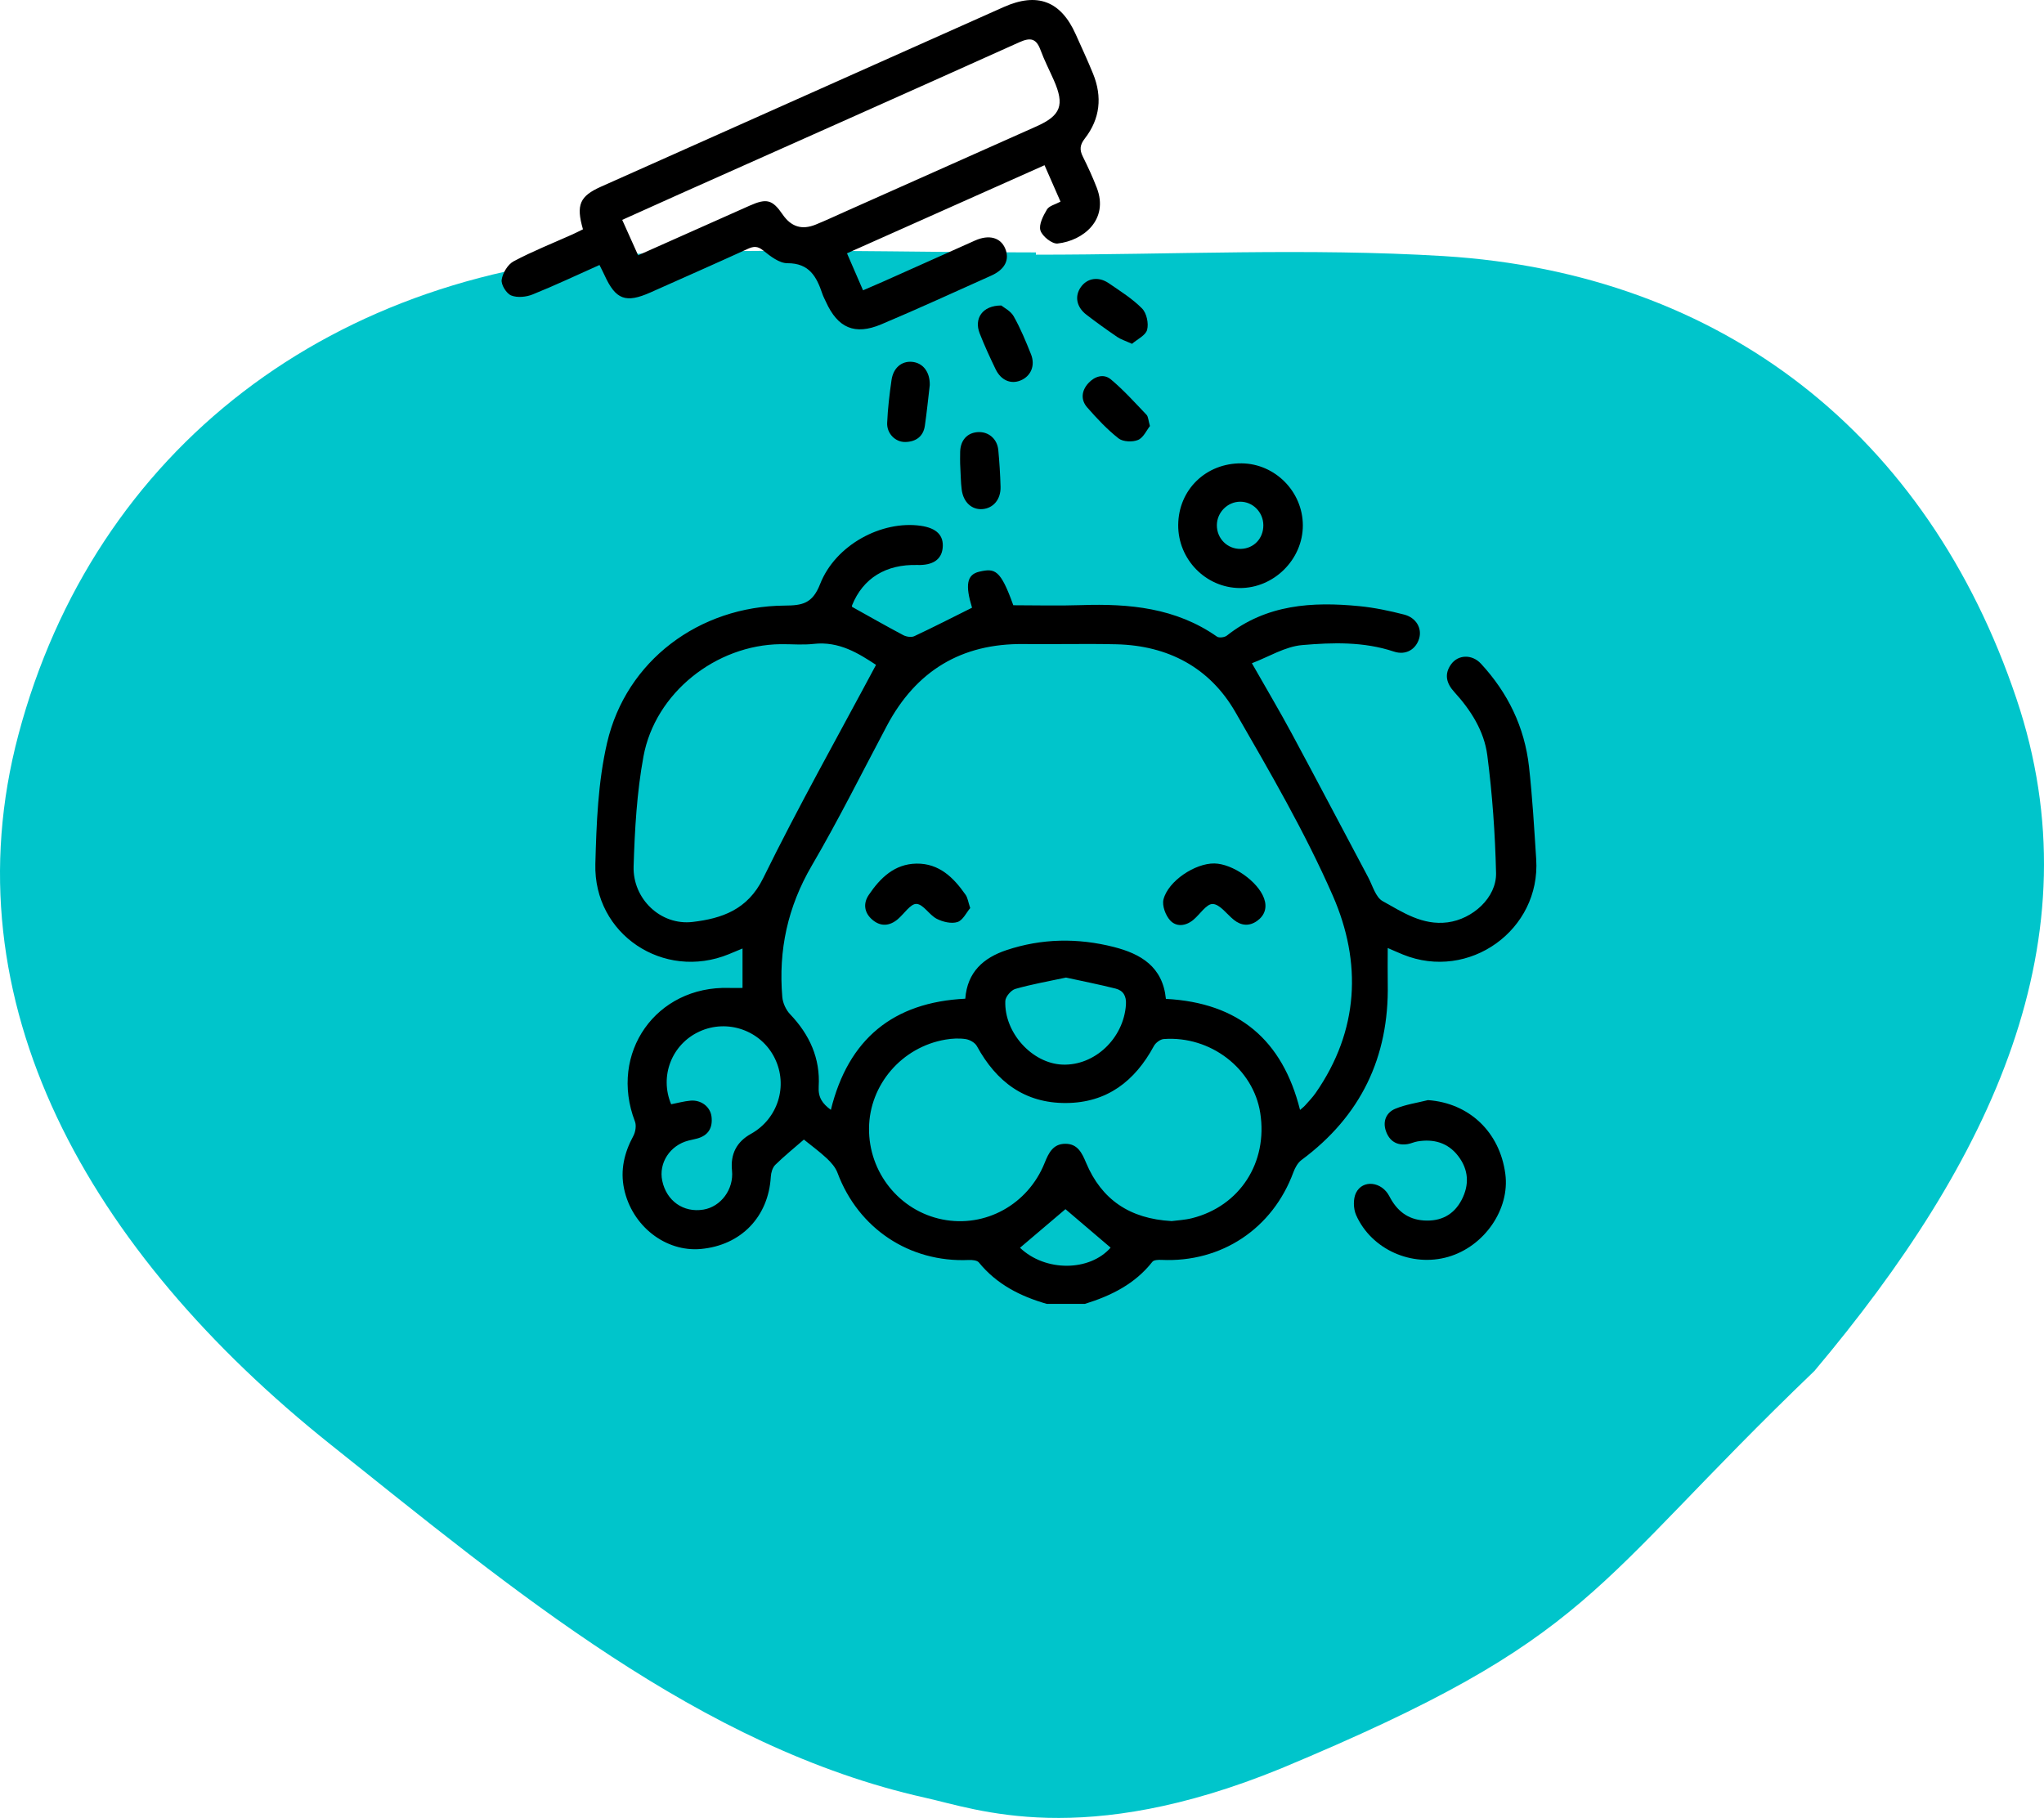
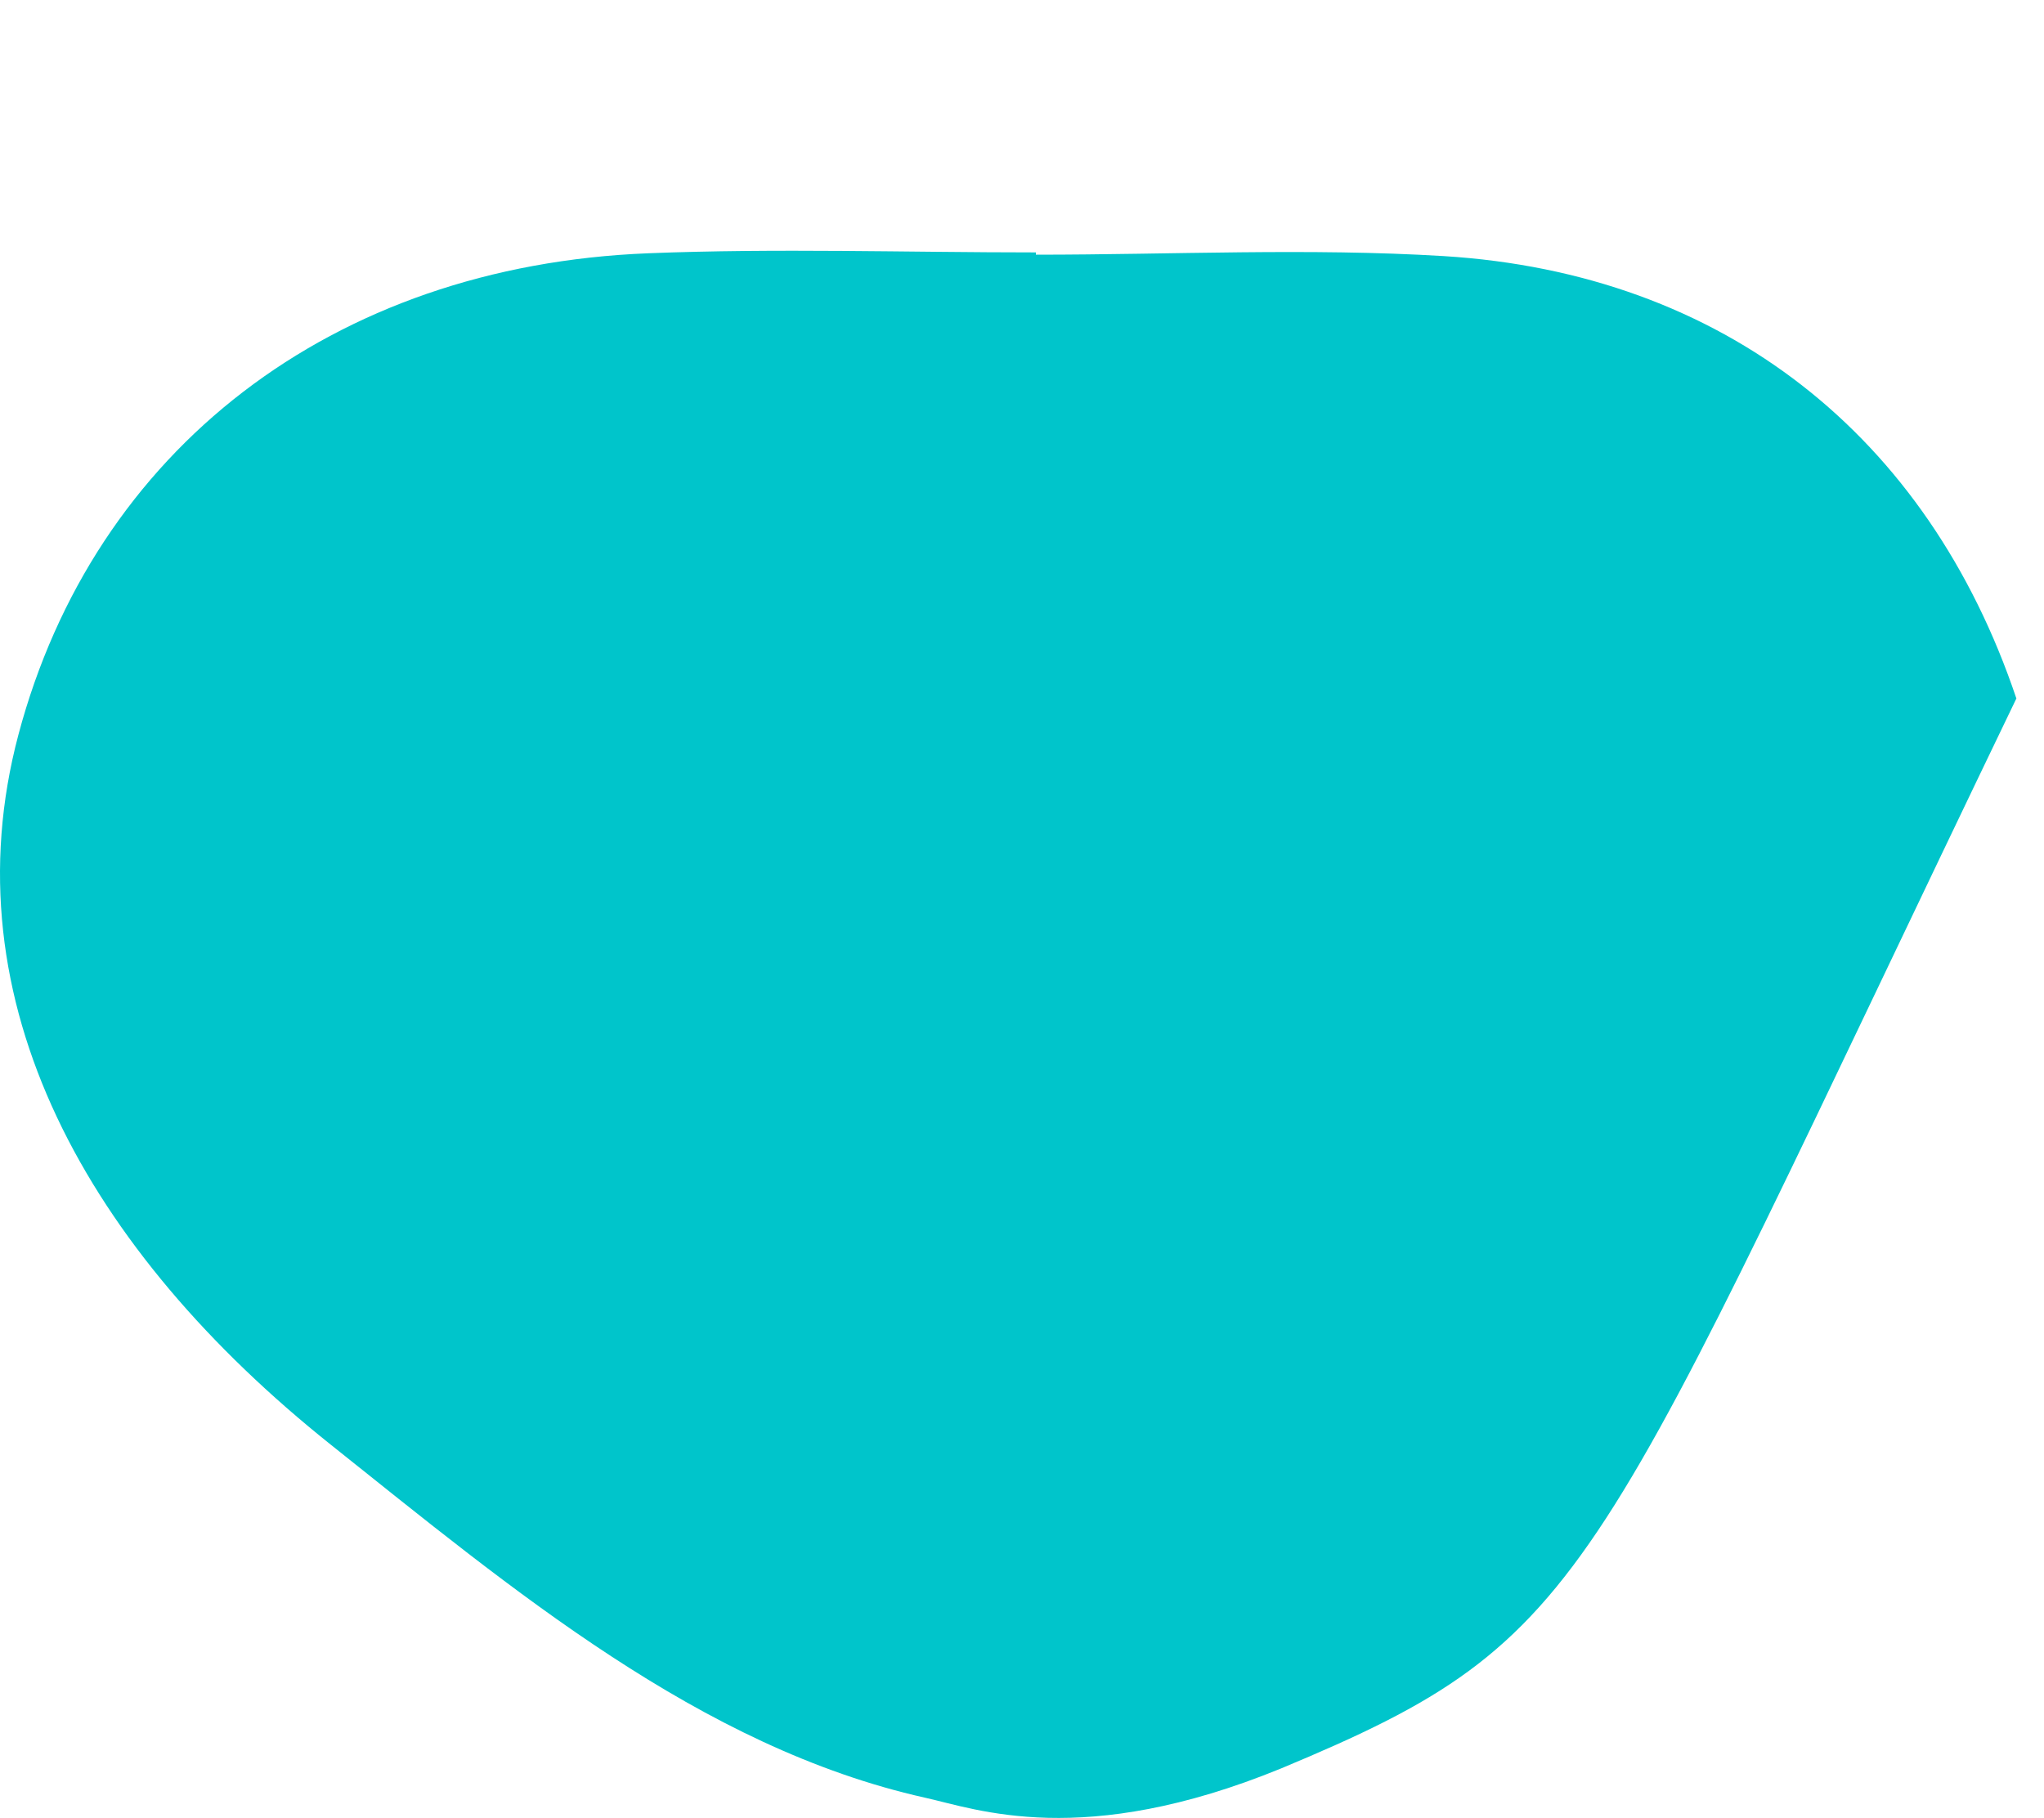
<svg xmlns="http://www.w3.org/2000/svg" width="163" height="145" viewBox="0 0 163 145" fill="none">
-   <path d="M82.635 20.314C93.478 20.314 104.345 19.77 115.143 20.427C137.423 21.81 153.734 34.727 160.797 55.711C167.266 74.905 158.769 92.626 144.69 109.35C126.602 126.708 127.331 130.56 102.158 141.053C86.325 147.534 77.874 144.293 73.773 143.387C55.821 139.376 40.786 126.708 26.366 115.219C7.002 99.764 -4.184 79.89 1.466 58.611C7.503 35.882 26.479 21.198 51.698 20.201C61.995 19.793 72.292 20.133 82.612 20.133V20.337L82.635 20.314Z" fill="#00C5CB" />
+   <path d="M82.635 20.314C93.478 20.314 104.345 19.77 115.143 20.427C137.423 21.81 153.734 34.727 160.797 55.711C126.602 126.708 127.331 130.56 102.158 141.053C86.325 147.534 77.874 144.293 73.773 143.387C55.821 139.376 40.786 126.708 26.366 115.219C7.002 99.764 -4.184 79.89 1.466 58.611C7.503 35.882 26.479 21.198 51.698 20.201C61.995 19.793 72.292 20.133 82.612 20.133V20.337L82.635 20.314Z" fill="#00C5CB" />
  <g clip-path="url(#clip0_604_8)">
    <path d="M83.482 104C81.372 103.396 79.484 102.441 78.06 100.693C77.918 100.52 77.522 100.486 77.251 100.498C72.522 100.706 68.447 97.987 66.788 93.547C66.625 93.109 66.275 92.71 65.926 92.385C65.339 91.838 64.684 91.361 64.106 90.893C63.321 91.577 62.54 92.208 61.826 92.908C61.605 93.124 61.489 93.528 61.469 93.856C61.282 97.053 59.1 99.324 55.895 99.619C53.081 99.877 50.394 97.79 49.767 94.817C49.455 93.331 49.781 91.945 50.501 90.615C50.676 90.291 50.761 89.78 50.635 89.453C48.536 83.999 52.317 78.617 58.146 78.798C58.447 78.808 58.749 78.798 59.213 78.798V75.652C58.775 75.835 58.447 75.974 58.118 76.108C52.925 78.23 47.329 74.525 47.477 68.913C47.562 65.681 47.688 62.377 48.412 59.249C49.929 52.699 55.755 48.35 62.583 48.302C63.964 48.291 64.786 48.157 65.396 46.594C66.625 43.446 70.325 41.495 73.423 41.937C74.693 42.118 75.277 42.71 75.173 43.711C75.078 44.635 74.386 45.099 73.159 45.064C70.648 44.993 68.822 46.118 67.95 48.277C67.928 48.332 67.948 48.403 67.948 48.403C69.325 49.17 70.668 49.938 72.033 50.66C72.279 50.79 72.68 50.851 72.914 50.741C74.455 50.019 75.971 49.24 77.516 48.471C76.969 46.686 77.082 45.829 78.098 45.597C79.332 45.316 79.778 45.398 80.806 48.275C82.589 48.275 84.409 48.326 86.224 48.265C90.062 48.135 93.772 48.481 97.05 50.778C97.219 50.896 97.655 50.839 97.835 50.697C100.987 48.206 104.641 47.976 108.41 48.348C109.608 48.466 110.803 48.717 111.97 49.018C112.945 49.268 113.414 50.127 113.168 50.937C112.911 51.789 112.114 52.288 111.16 51.971C108.756 51.169 106.274 51.242 103.844 51.452C102.476 51.57 101.168 52.394 99.833 52.9C100.977 54.913 102.038 56.697 103.02 58.523C105.069 62.328 107.073 66.156 109.105 69.971C109.458 70.636 109.698 71.564 110.262 71.876C111.856 72.759 113.434 73.829 115.444 73.567C117.426 73.31 119.351 71.601 119.304 69.627C119.231 66.491 119.008 63.345 118.605 60.236C118.355 58.311 117.292 56.636 115.966 55.186C115.351 54.512 115.15 53.773 115.718 52.986C116.278 52.206 117.386 52.166 118.098 52.935C120.246 55.257 121.578 57.994 121.931 61.144C122.205 63.596 122.345 66.064 122.505 68.526C122.873 74.181 117.146 78.275 111.882 76.136C111.511 75.986 111.148 75.821 110.665 75.614C110.665 76.621 110.651 77.545 110.667 78.469C110.775 84.335 108.507 89.023 103.791 92.521C103.495 92.741 103.276 93.136 103.144 93.494C101.486 97.997 97.413 100.712 92.624 100.49C92.379 100.478 92.016 100.49 91.898 100.64C90.504 102.415 88.604 103.351 86.519 103.998H83.48L83.482 104ZM92.977 79.671C98.782 79.98 102.276 82.953 103.673 88.529C103.829 88.392 103.963 88.295 104.071 88.175C104.363 87.847 104.671 87.528 104.921 87.17C108.375 82.198 108.612 76.763 106.292 71.456C104.081 66.4 101.276 61.587 98.513 56.793C96.46 53.23 93.133 51.486 89.022 51.389C86.559 51.33 84.094 51.399 81.63 51.37C76.662 51.313 73.052 53.509 70.725 57.888C68.745 61.616 66.865 65.401 64.737 69.041C62.816 72.327 62.065 75.791 62.386 79.527C62.426 80.003 62.678 80.552 63.009 80.898C64.558 82.52 65.421 84.414 65.287 86.659C65.234 87.538 65.583 88.024 66.258 88.523C67.65 82.86 71.244 79.938 76.977 79.657C77.137 77.52 78.439 76.393 80.257 75.784C83.078 74.842 85.953 74.802 88.823 75.532C90.971 76.08 92.722 77.101 92.975 79.669L92.977 79.671ZM93.411 97.397C93.868 97.336 94.48 97.309 95.062 97.163C98.874 96.2 101.117 92.721 100.499 88.769C99.945 85.232 96.539 82.603 92.805 82.874C92.525 82.894 92.156 83.173 92.016 83.434C90.502 86.236 88.277 87.959 85.015 87.977C81.709 87.998 79.451 86.274 77.904 83.442C77.754 83.165 77.336 82.927 77.009 82.878C76.486 82.799 75.924 82.829 75.398 82.919C71.914 83.513 69.335 86.518 69.301 89.984C69.266 93.512 71.729 96.579 75.149 97.263C78.573 97.948 81.977 96.076 83.307 92.751C83.624 91.96 83.979 91.225 84.963 91.229C85.942 91.231 86.281 91.96 86.614 92.751C87.849 95.688 90.095 97.204 93.411 97.393V97.397ZM69.861 53.031C68.49 52.131 66.926 51.126 64.883 51.358C64.017 51.456 63.132 51.37 62.256 51.38C57.096 51.437 52.246 55.263 51.313 60.338C50.785 63.211 50.617 66.172 50.528 69.1C50.448 71.692 52.686 73.839 55.242 73.534C57.536 73.259 59.615 72.58 60.856 70.052C63.672 64.316 66.814 58.738 69.859 53.031H69.861ZM53.52 88.077C54.029 87.98 54.544 87.833 55.069 87.788C55.923 87.717 56.647 88.283 56.741 89.064C56.846 89.957 56.487 90.57 55.591 90.81C55.363 90.871 55.13 90.916 54.903 90.973C53.428 91.349 52.509 92.763 52.812 94.184C53.154 95.791 54.501 96.737 56.084 96.481C57.495 96.253 58.526 94.851 58.374 93.368C58.237 92.049 58.742 91.072 59.887 90.436C62.035 89.241 62.865 86.602 61.783 84.404C60.692 82.184 58.008 81.24 55.761 82.282C53.572 83.297 52.578 85.833 53.522 88.077H53.52ZM85.005 77.972C83.632 78.267 82.281 78.501 80.971 78.876C80.628 78.973 80.182 79.498 80.169 79.842C80.076 82.371 82.309 84.813 84.713 84.913C87.295 85.021 89.604 82.821 89.788 80.143C89.837 79.439 89.577 79.006 88.959 78.849C87.667 78.523 86.356 78.267 85.005 77.97V77.972ZM84.967 96.442C83.808 97.425 82.571 98.477 81.34 99.523C83.364 101.454 86.894 101.42 88.567 99.513C87.35 98.475 86.131 97.436 84.967 96.445V96.442Z" fill="black" />
    <path d="M46.489 18.291C45.923 16.332 46.236 15.644 47.933 14.887C58.636 10.113 69.338 5.337 80.04 0.562C82.715 -0.633 84.594 0.073 85.782 2.733C86.251 3.781 86.736 4.821 87.168 5.883C87.914 7.718 87.73 9.476 86.513 11.043C86.113 11.556 86.079 11.943 86.35 12.488C86.756 13.302 87.139 14.134 87.466 14.983C88.442 17.524 86.389 19.197 84.34 19.423C83.902 19.472 83.119 18.849 82.971 18.385C82.823 17.919 83.19 17.213 83.49 16.708C83.667 16.413 84.156 16.309 84.571 16.082C84.151 15.127 83.75 14.207 83.297 13.178C78.046 15.52 72.839 17.844 67.544 20.204C67.972 21.191 68.37 22.111 68.824 23.157C69.396 22.909 69.938 22.679 70.474 22.441C72.902 21.356 75.328 20.263 77.758 19.183C78.873 18.686 79.798 18.945 80.163 19.828C80.531 20.711 80.143 21.492 79.048 21.983C76.129 23.291 73.222 24.628 70.277 25.869C68.161 26.761 66.812 26.158 65.867 24.081C65.769 23.865 65.654 23.655 65.579 23.433C65.123 22.078 64.544 20.986 62.792 20.994C62.145 20.996 61.429 20.436 60.865 19.98C60.41 19.614 60.1 19.637 59.623 19.854C57.049 21.028 54.463 22.17 51.879 23.322C49.901 24.203 49.1 23.904 48.213 21.96C48.102 21.716 47.976 21.48 47.807 21.136C46.02 21.934 44.27 22.762 42.477 23.484C41.964 23.692 41.252 23.763 40.765 23.566C40.383 23.411 39.947 22.705 40.006 22.314C40.085 21.775 40.495 21.089 40.962 20.841C42.475 20.035 44.077 19.402 45.643 18.7C45.915 18.578 46.181 18.44 46.489 18.289V18.291ZM50.889 20.363C53.907 19.02 56.85 17.707 59.792 16.399C61.143 15.799 61.599 15.923 62.414 17.109C63.086 18.086 63.942 18.363 65.045 17.915C65.855 17.585 66.648 17.213 67.447 16.857C72.518 14.598 77.591 12.339 82.66 10.077C84.602 9.21 84.91 8.38 84.042 6.404C83.689 5.602 83.283 4.821 82.981 3.999C82.644 3.079 82.196 2.961 81.295 3.366C72.309 7.413 63.303 11.416 54.303 15.432C52.749 16.126 51.199 16.828 49.619 17.538C50.061 18.523 50.459 19.409 50.887 20.361L50.889 20.363Z" fill="black" />
    <path d="M113.876 87.746C117.146 87.978 119.595 90.271 120.043 93.628C120.42 96.442 118.375 99.413 115.489 100.248C112.586 101.086 109.365 99.668 108.144 96.913C107.919 96.406 107.898 95.612 108.14 95.134C108.681 94.062 110.189 94.239 110.797 95.417C111.389 96.565 112.249 97.26 113.546 97.346C114.878 97.433 115.923 96.913 116.552 95.716C117.191 94.503 117.122 93.29 116.278 92.198C115.459 91.138 114.325 90.822 113.03 91.042C112.767 91.087 112.517 91.211 112.254 91.254C111.391 91.394 110.797 91.007 110.521 90.214C110.247 89.432 110.552 88.732 111.27 88.435C112.093 88.093 113.004 87.965 113.876 87.746Z" fill="black" />
    <path d="M93.957 41.873C93.977 39.059 96.172 36.927 99.018 36.957C101.685 36.986 103.886 39.212 103.896 41.892C103.907 44.618 101.578 46.93 98.847 46.902C96.144 46.873 93.937 44.606 93.957 41.873ZM100.746 41.88C100.736 40.85 99.906 40.012 98.9 40.016C97.896 40.018 97.052 40.862 97.04 41.877C97.026 42.954 97.884 43.807 98.951 43.78C99.99 43.754 100.758 42.942 100.746 41.88Z" fill="black" />
    <path d="M74.145 30.712C74.023 31.742 73.914 32.853 73.754 33.956C73.628 34.829 73.023 35.236 72.198 35.254C71.403 35.272 70.713 34.578 70.747 33.734C70.796 32.588 70.932 31.445 71.096 30.309C71.238 29.337 71.901 28.791 72.721 28.86C73.589 28.934 74.165 29.652 74.145 30.712Z" fill="black" />
    <path d="M79.847 24.366C80.042 24.528 80.587 24.791 80.835 25.226C81.38 26.189 81.806 27.224 82.218 28.256C82.579 29.164 82.202 30.016 81.374 30.35C80.604 30.663 79.823 30.332 79.397 29.451C78.944 28.511 78.504 27.56 78.125 26.59C77.664 25.416 78.328 24.366 79.849 24.366H79.847Z" fill="black" />
    <path d="M90.269 27.422C89.744 27.182 89.387 27.076 89.095 26.877C88.261 26.307 87.44 25.719 86.64 25.104C85.837 24.488 85.681 23.617 86.198 22.892C86.709 22.176 87.606 22.029 88.427 22.595C89.342 23.224 90.304 23.824 91.075 24.606C91.438 24.974 91.614 25.794 91.478 26.305C91.361 26.754 90.691 27.06 90.271 27.424L90.269 27.422Z" fill="black" />
    <path d="M91.705 33.978C91.442 34.308 91.186 34.906 90.756 35.089C90.318 35.274 89.555 35.244 89.2 34.967C88.283 34.247 87.472 33.376 86.699 32.495C86.168 31.888 86.245 31.166 86.784 30.57C87.285 30.014 88.015 29.78 88.588 30.261C89.608 31.115 90.506 32.116 91.429 33.083C91.571 33.231 91.569 33.516 91.703 33.98L91.705 33.978Z" fill="black" />
    <path d="M76.567 36.965C76.567 36.835 76.557 36.43 76.569 36.025C76.597 35.112 77.127 34.526 77.963 34.467C78.817 34.406 79.524 34.994 79.61 35.895C79.701 36.87 79.764 37.85 79.79 38.829C79.817 39.826 79.218 40.531 78.358 40.606C77.51 40.677 76.829 40.075 76.693 39.065C76.612 38.465 76.618 37.853 76.567 36.967V36.965Z" fill="black" />
    <path d="M96.839 68.87C98.288 68.892 100.308 70.292 100.801 71.65C101.061 72.366 100.872 73.003 100.255 73.447C99.639 73.89 98.994 73.849 98.393 73.367C97.831 72.915 97.284 72.124 96.71 72.103C96.204 72.085 95.683 72.946 95.142 73.385C94.545 73.87 93.799 73.949 93.308 73.404C92.945 73.001 92.659 72.234 92.782 71.741C93.156 70.266 95.312 68.846 96.839 68.87Z" fill="black" />
    <path d="M77.37 72.427C77.068 72.783 76.786 73.404 76.352 73.542C75.869 73.697 75.186 73.532 74.701 73.284C74.102 72.976 73.638 72.126 73.086 72.097C72.613 72.073 72.104 72.885 71.599 73.312C70.948 73.864 70.242 73.925 69.583 73.373C68.924 72.824 68.808 72.077 69.281 71.377C70.194 70.026 71.332 68.907 73.09 68.882C74.9 68.858 76.048 70.001 77.005 71.373C77.169 71.607 77.204 71.93 77.37 72.427Z" fill="black" />
  </g>
  <defs>
    <clipPath id="clip0_604_8">
-       <rect width="82.522" height="104" fill="white" transform="translate(40)" />
-     </clipPath>
+       </clipPath>
  </defs>
</svg>